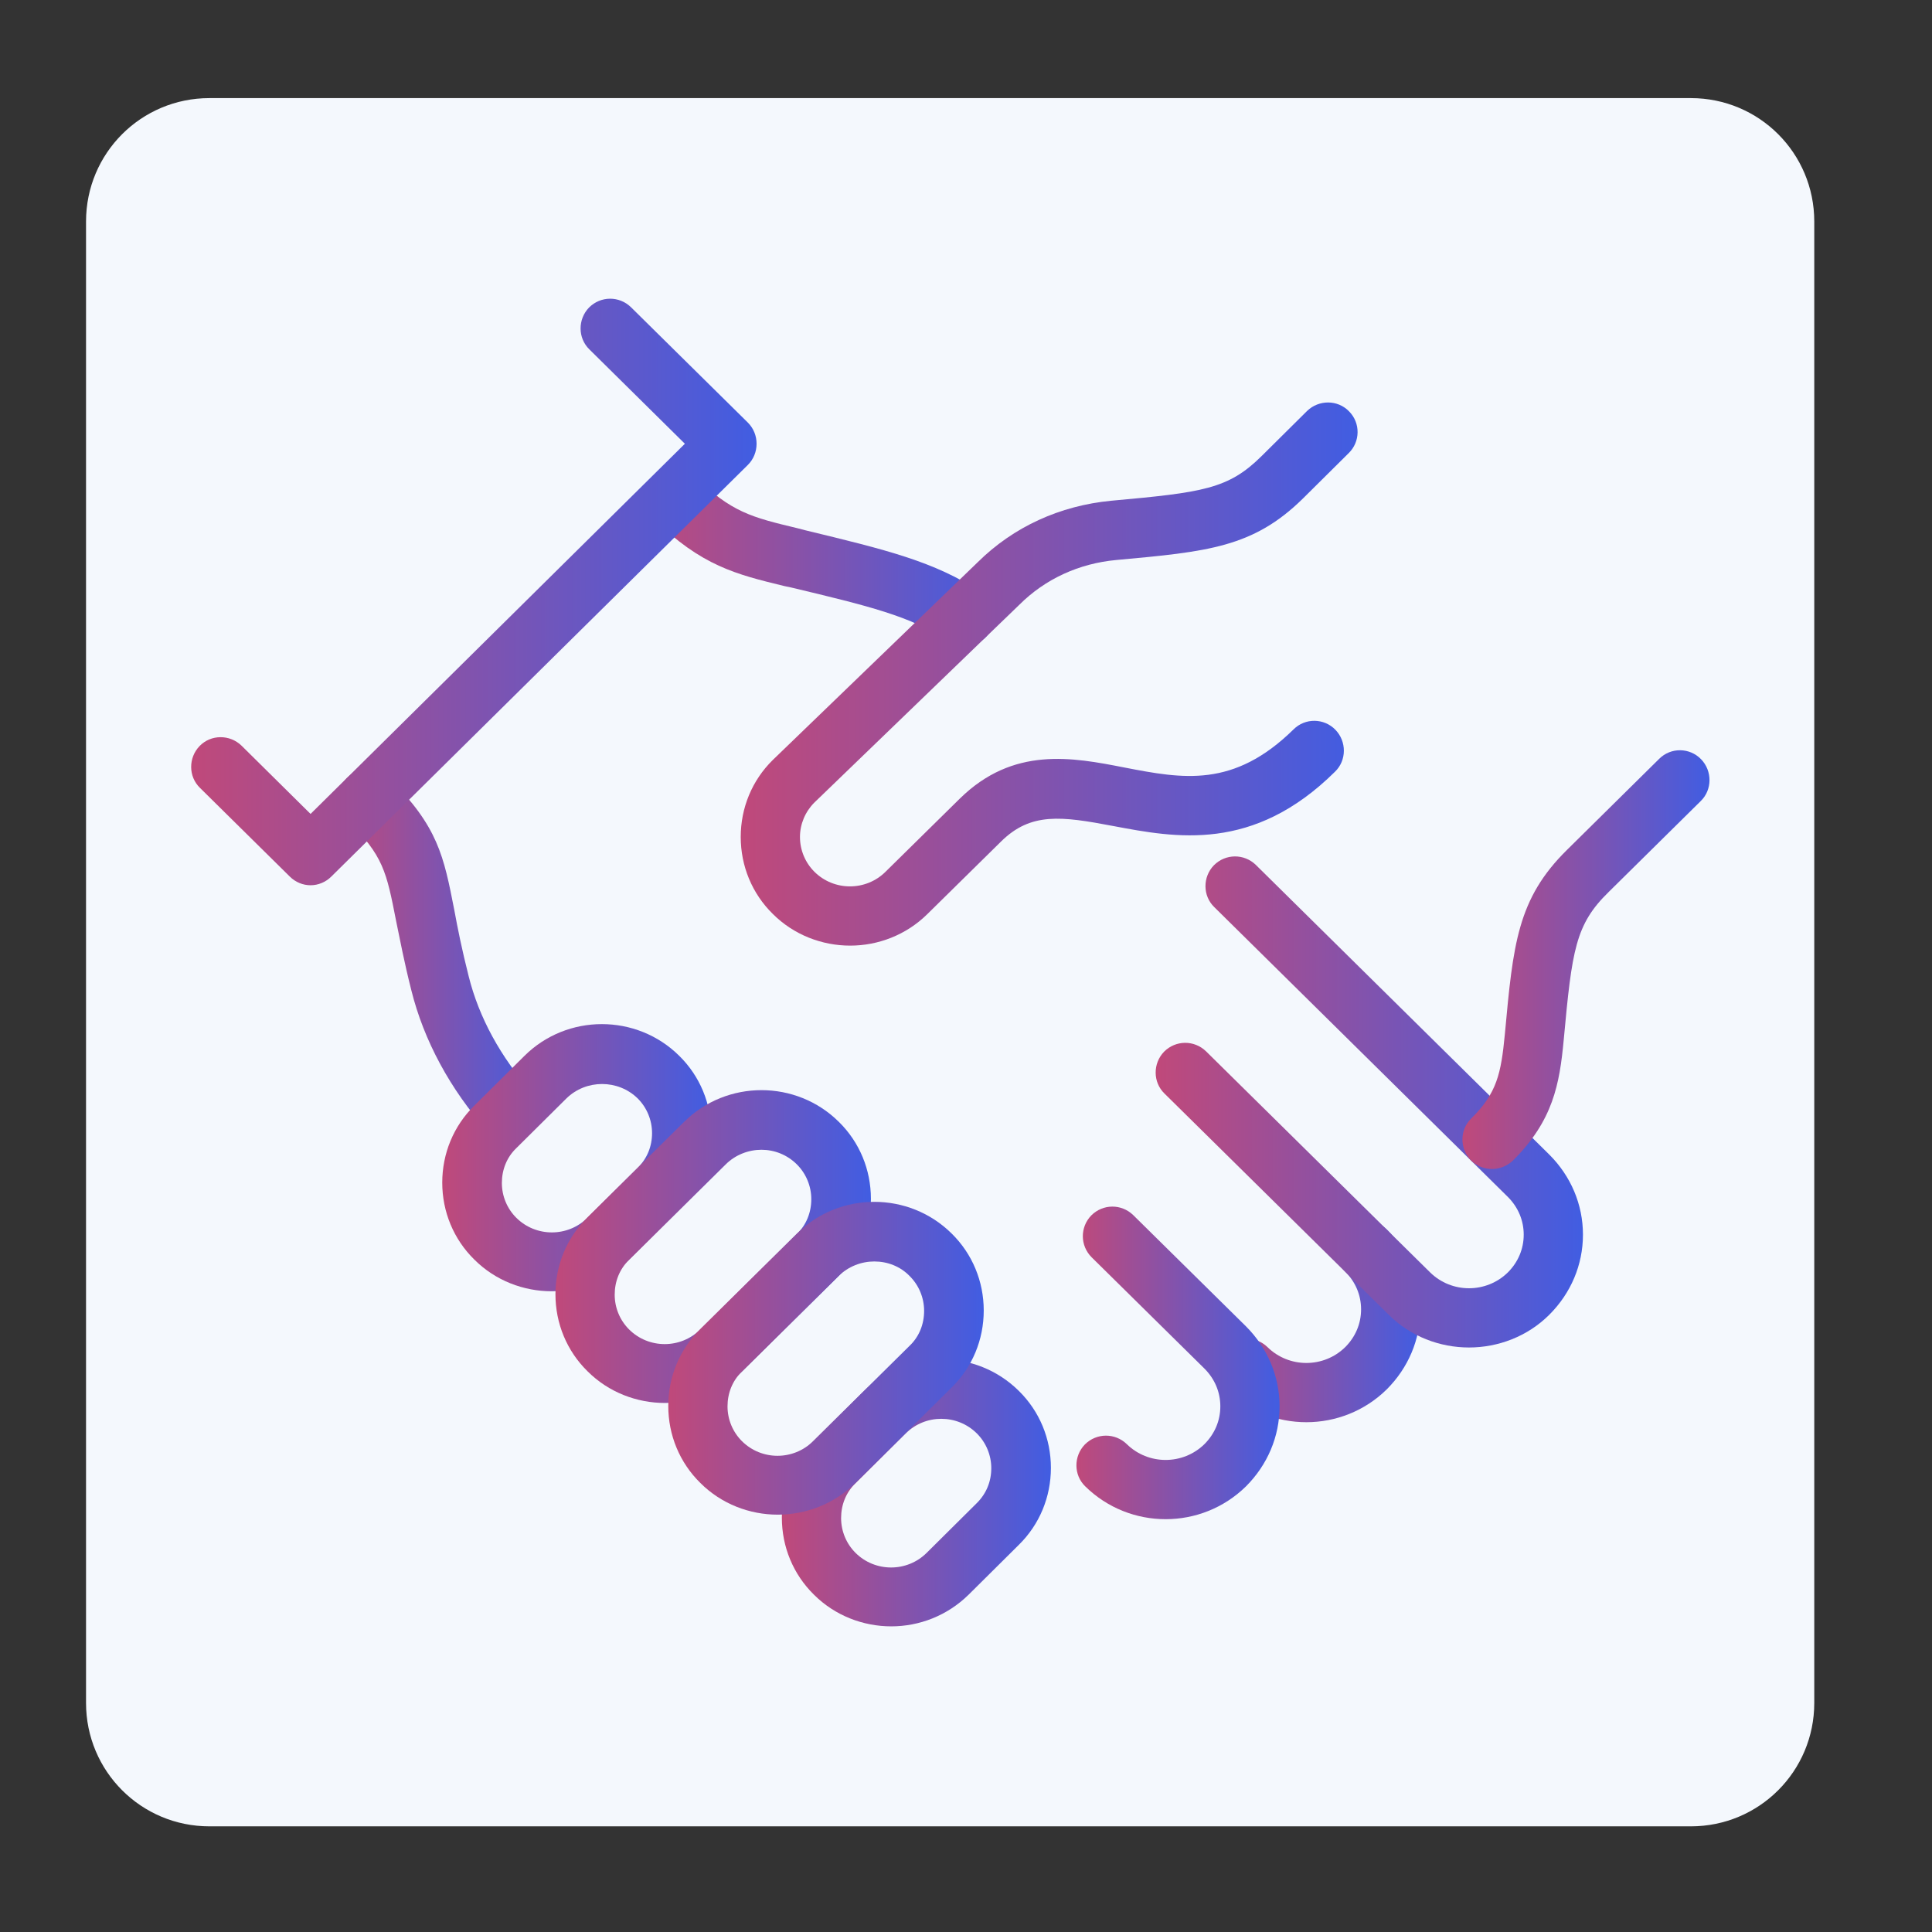
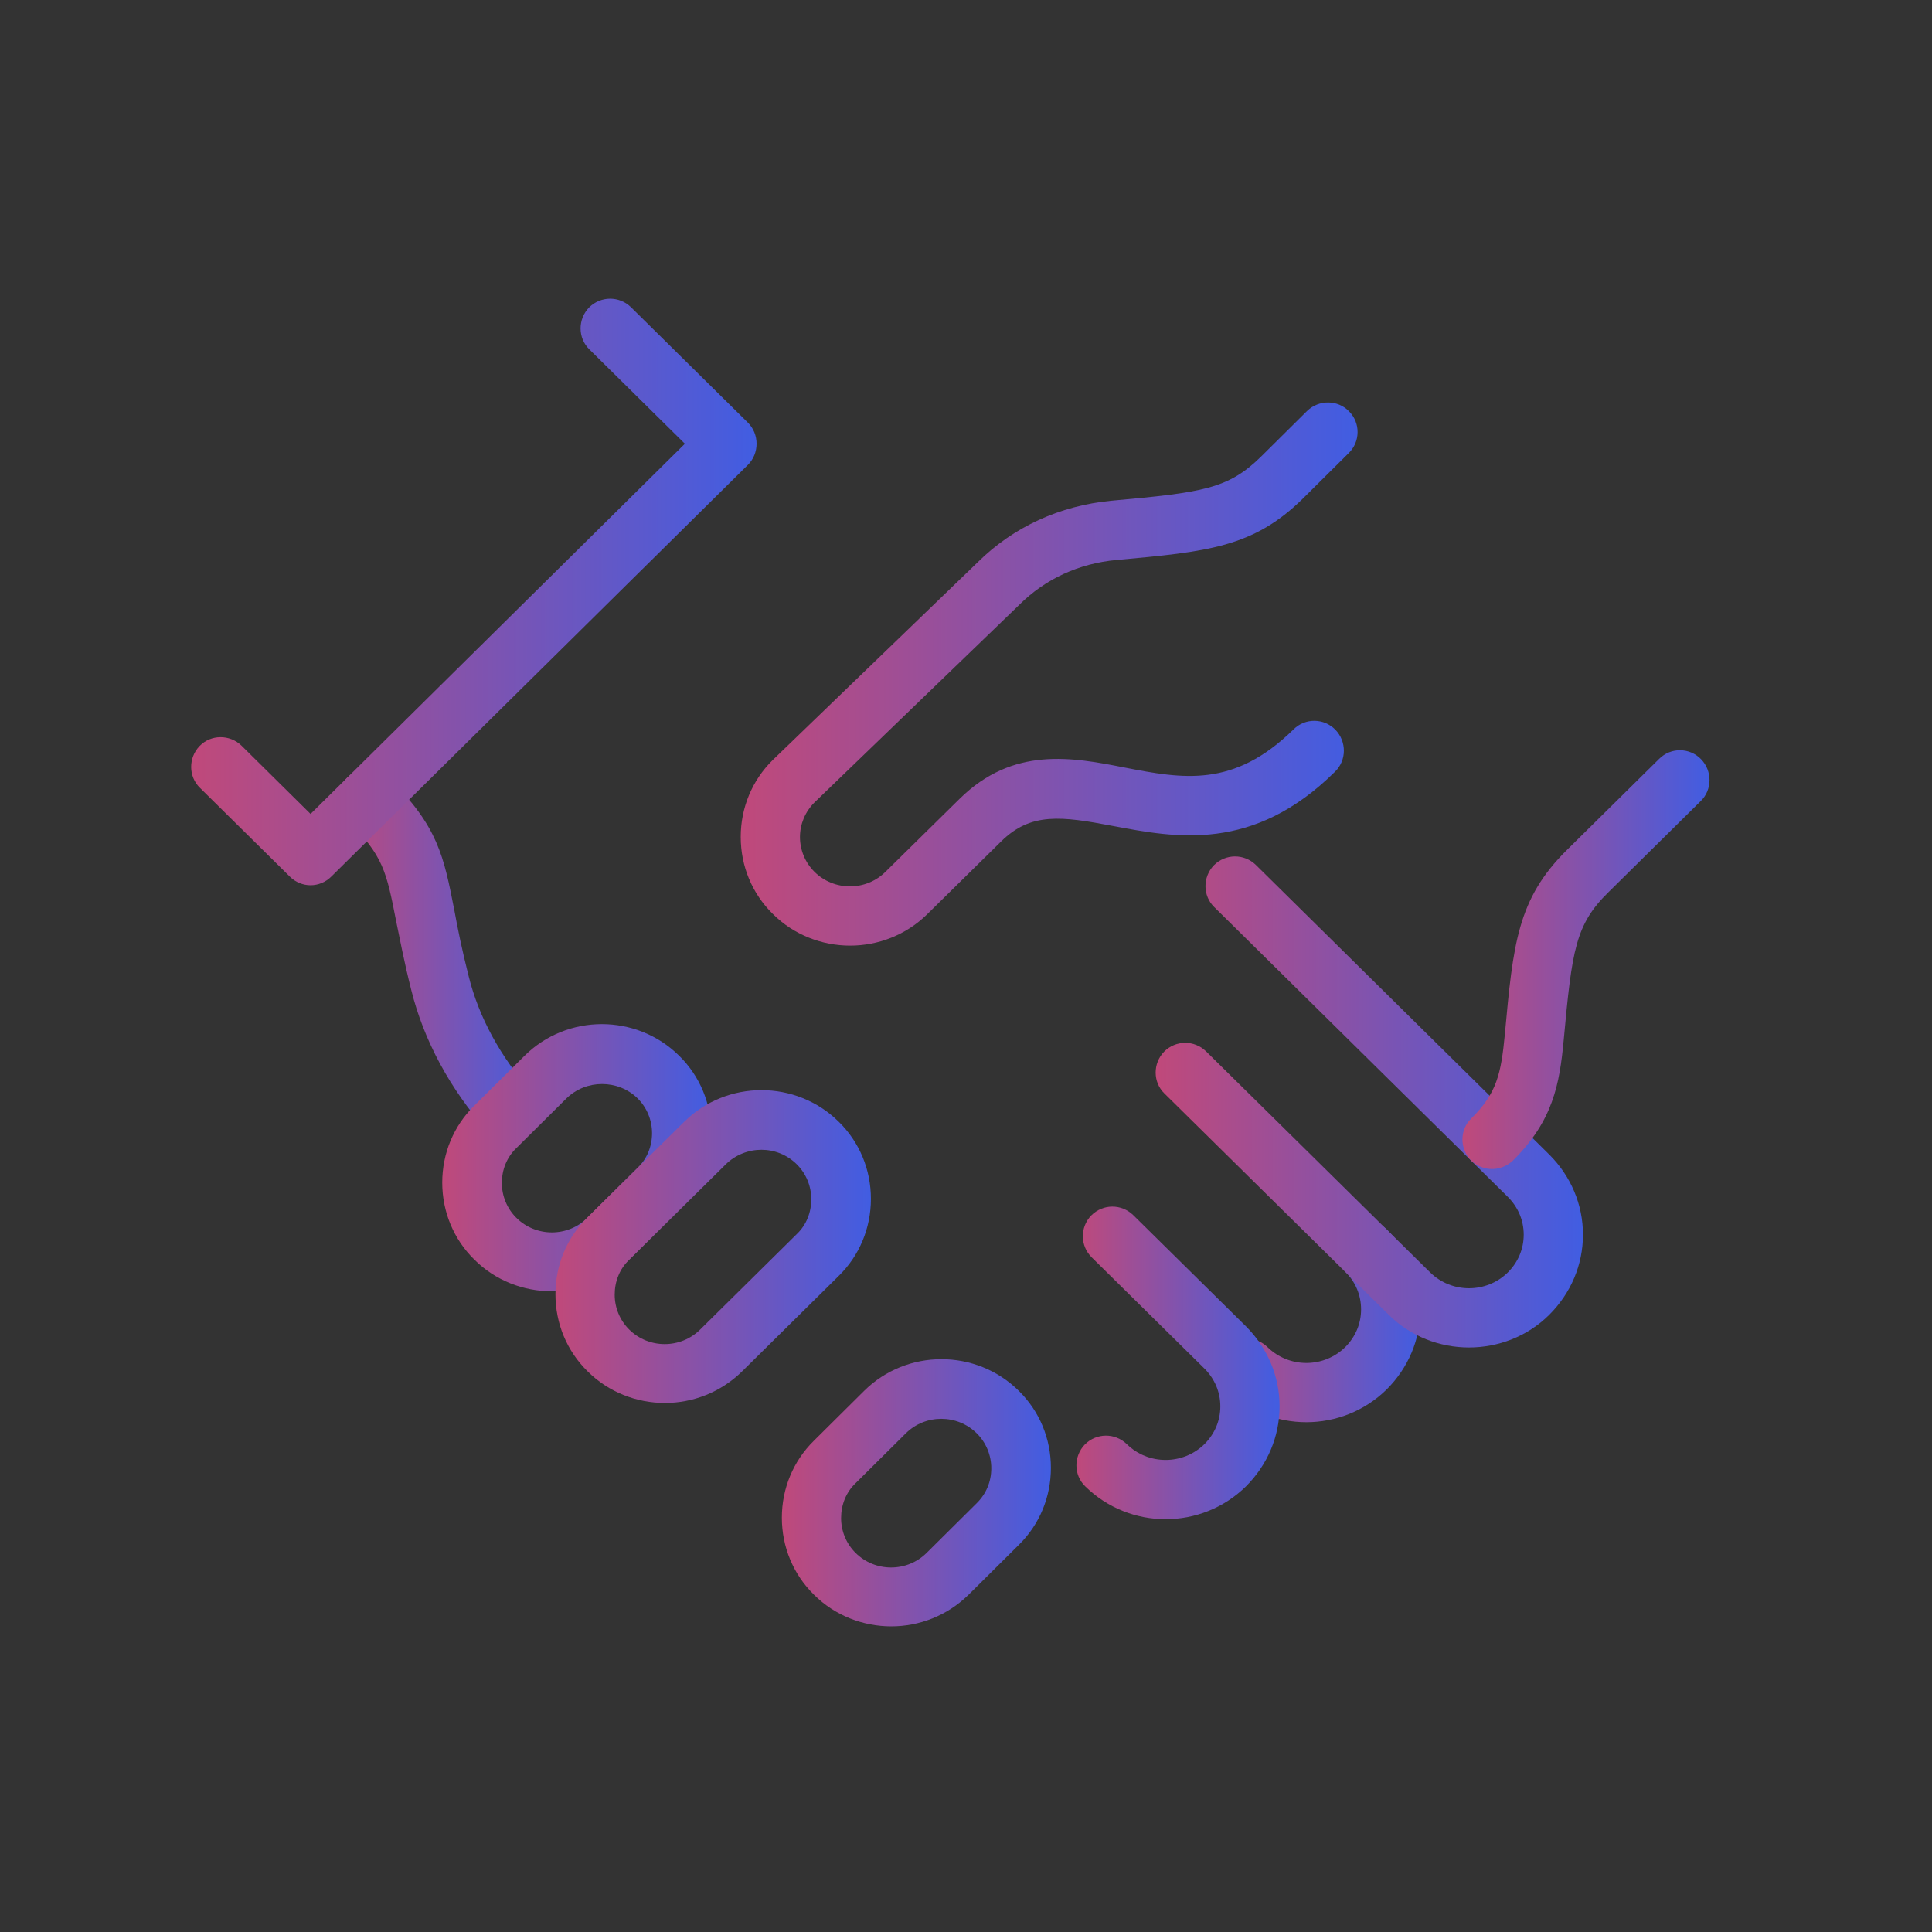
<svg xmlns="http://www.w3.org/2000/svg" version="1.1" id="Flat" x="0px" y="0px" viewBox="0 0 512 512" style="enable-background:new 0 0 512 512;" xml:space="preserve">
  <rect x="0" y="0" width="512" height="512" fill="#333333" stroke="none" />
  <style type="text/css">
	.st0{fill:#F4F8FD;}
	.st1{fill:url(#SVGID_1_);}
	.st2{fill:url(#SVGID_00000135681296560799977280000006312930586459731870_);}
	.st3{fill:url(#SVGID_00000003801103519496207240000008322682541363024021_);}
	.st4{fill:url(#SVGID_00000124870497702878973510000010985950350229762438_);}
	.st5{fill:url(#SVGID_00000115486807691751904170000016269472702185176718_);}
	.st6{fill:url(#SVGID_00000039101268742303284430000003895836311413271474_);}
	.st7{fill:url(#SVGID_00000176729789211965928400000001591795176265571239_);}
	.st8{fill:url(#SVGID_00000161599612075854255770000001189664555195003561_);}
	.st9{fill:url(#SVGID_00000114756753693669633580000001895042171187798199_);}
	.st10{fill:url(#SVGID_00000175304572779696102390000008183711042629257613_);}
	.st11{fill:url(#SVGID_00000019675325878336224820000015931155539195402659_);}
	.st12{fill:url(#SVGID_00000093891615019260931000000007736355801311305354_);}
</style>
-   <path class="st0" d="M55.5,26h392.6c18.1,0,32.7,14.6,32.7,32.7v392.6c0,18.1-14.6,32.7-32.7,32.7H55.5c-18.1,0-32.7-14.6-32.7-32.7  V58.7C22.8,40.6,37.4,26,55.5,26z" />
  <g>
    <linearGradient id="SVGID_1_" gradientUnits="userSpaceOnUse" x1="322.486" y1="350.239" x2="376.381" y2="350.239">
      <stop offset="0" style="stop-color:#C0497A" />
      <stop offset="1" style="stop-color:#415DE2" />
    </linearGradient>
    <path class="st1" d="M346.2,376.9c-7.7,0-15.5-2.9-21.3-8.7c-3.1-3.1-3.1-8-0.1-11.1c3.1-3.1,8-3.1,11.1-0.1   c5.7,5.6,14.9,5.6,20.6,0c2.7-2.7,4.2-6.2,4.2-10c0-3.8-1.5-7.3-4.2-10c-3.1-3.1-3.1-8-0.1-11.1c3.1-3.1,8-3.1,11.1-0.1   c5.7,5.7,8.9,13.2,8.9,21.2c0,8-3.2,15.5-8.9,21.2C361.6,374,353.9,376.9,346.2,376.9L346.2,376.9z" />
    <linearGradient id="SVGID_00000011027935890693158400000017369972197231462304_" gradientUnits="userSpaceOnUse" x1="306.249" y1="292.01" x2="419.537" y2="292.01">
      <stop offset="0" style="stop-color:#C0497A" />
      <stop offset="1" style="stop-color:#415DE2" />
    </linearGradient>
    <path style="fill:url(#SVGID_00000011027935890693158400000017369972197231462304_);" d="M389.3,357.1c-7.7,0-15.5-2.9-21.3-8.7   l-59.4-58.6c-3.1-3-3.1-8-0.1-11.1c3.1-3.1,8-3.1,11.1-0.1l59.4,58.6c5.7,5.6,14.9,5.6,20.6,0c2.7-2.7,4.2-6.2,4.2-10   c0-3.8-1.5-7.3-4.2-10l-77.8-76.8c-3.1-3-3.1-8-0.1-11.1c3.1-3.1,8-3.1,11.1-0.1l77.8,76.8c5.7,5.7,8.9,13.2,8.9,21.2   c0,8-3.2,15.5-8.9,21.2C404.8,354.2,397,357.1,389.3,357.1L389.3,357.1z" />
    <linearGradient id="SVGID_00000149381236558854711980000014790718732552010157_" gradientUnits="userSpaceOnUse" x1="285.215" y1="361.101" x2="339.107" y2="361.101">
      <stop offset="0" style="stop-color:#C0497A" />
      <stop offset="1" style="stop-color:#415DE2" />
    </linearGradient>
    <path style="fill:url(#SVGID_00000149381236558854711980000014790718732552010157_);" d="M308.9,402.6c-7.7,0-15.4-2.9-21.3-8.7   c-3.1-3-3.1-8-0.1-11.1c3.1-3.1,8-3.1,11.1-0.1c5.7,5.6,14.9,5.6,20.6,0c2.7-2.7,4.2-6.2,4.2-10c0-3.8-1.5-7.3-4.2-10l-29.9-29.5   c-3.1-3.1-3.1-8-0.1-11.1c3.1-3.1,8-3.1,11.1-0.1l29.9,29.5c5.7,5.7,8.9,13.2,8.9,21.2c0,8-3.2,15.5-8.9,21.2   C324.3,399.7,316.6,402.6,308.9,402.6L308.9,402.6z" />
    <linearGradient id="SVGID_00000024697620613684177840000000203496378313442457_" gradientUnits="userSpaceOnUse" x1="89.727" y1="253.064" x2="142.941" y2="253.064">
      <stop offset="0" style="stop-color:#C0497A" />
      <stop offset="1" style="stop-color:#415DE2" />
    </linearGradient>
    <path style="fill:url(#SVGID_00000024697620613684177840000000203496378313442457_);" d="M135.1,302.4c-2.2,0-4.3-0.9-5.9-2.6   c-9.9-11.1-16.9-24.1-20.2-37.4c-1.9-7.5-3-13.4-4-18.2c-2.6-13.3-3.4-17.4-13-26.9c-3.1-3.1-3.1-8-0.1-11.1   c3.1-3.1,8-3.1,11.1-0.1c13.1,12.9,14.6,20.8,17.4,35.1c0.9,4.9,2,10.4,3.8,17.5c2.7,10.9,8.5,21.5,16.7,30.7   c2.9,3.2,2.6,8.2-0.6,11.1C138.8,301.7,136.9,302.4,135.1,302.4L135.1,302.4z" />
    <linearGradient id="SVGID_00000073709526244106356700000005613407631053032584_" gradientUnits="userSpaceOnUse" x1="170.724" y1="147.531" x2="263.422" y2="147.531">
      <stop offset="0" style="stop-color:#C0497A" />
      <stop offset="1" style="stop-color:#415DE2" />
    </linearGradient>
-     <path style="fill:url(#SVGID_00000073709526244106356700000005613407631053032584_);" d="M255.6,171.2c-1.5,0-3-0.4-4.3-1.3   c-9.9-6.6-21.1-9.3-41.6-14.2l-1.9-0.4c-12.7-3.1-21.9-5.3-34.7-17.9c-3.1-3-3.1-8-0.1-11.1c3.1-3.1,8-3.1,11.1-0.1   c9.7,9.6,15.2,10.9,27.3,13.8l1.9,0.5c21.5,5.2,34.4,8.3,46.6,16.4c3.6,2.4,4.6,7.3,2.2,10.9C260.6,170,258.1,171.2,255.6,171.2   L255.6,171.2z" />
    <linearGradient id="SVGID_00000102527887817898026180000007283340295523263876_" gradientUnits="userSpaceOnUse" x1="387.507" y1="254.314" x2="453" y2="254.314">
      <stop offset="0" style="stop-color:#C0497A" />
      <stop offset="1" style="stop-color:#415DE2" />
    </linearGradient>
    <path style="fill:url(#SVGID_00000102527887817898026180000007283340295523263876_);" d="M395.4,309.8c-2,0-4.1-0.8-5.6-2.3   c-3-3.1-3-8.1,0.1-11.1c6.8-6.7,7.9-11.9,8.9-22.3c2.2-23.9,3.3-35.9,16.5-48.9l24.4-24.1c3.1-3.1,8.1-3,11.1,0.1   c3,3.1,3,8.1-0.1,11.1l-24.4,24.1c-8.8,8.6-9.7,15.3-11.9,39.2c-1.1,11.7-2.8,21.4-13.5,32C399.4,309,397.4,309.8,395.4,309.8   L395.4,309.8z" />
    <linearGradient id="SVGID_00000141422593047584420550000006223805179112348595_" gradientUnits="userSpaceOnUse" x1="50.63" y1="156.816" x2="200.578" y2="156.816">
      <stop offset="0" style="stop-color:#C0497A" />
      <stop offset="1" style="stop-color:#415DE2" />
    </linearGradient>
    <path style="fill:url(#SVGID_00000141422593047584420550000006223805179112348595_);" d="M82.3,234.6c-2,0-4-0.8-5.5-2.3L53,208.8   c-3.1-3-3.1-8-0.1-11.1c3-3.1,8-3.1,11.1-0.1l18.3,18.1l99.2-98.1l-25.3-25c-3.1-3-3.1-8-0.1-11.1c3.1-3.1,8-3.1,11.1-0.1l31,30.6   c1.5,1.5,2.3,3.5,2.3,5.6c0,2.1-0.8,4.1-2.3,5.6L87.8,232.3C86.3,233.8,84.3,234.6,82.3,234.6L82.3,234.6z" />
    <linearGradient id="SVGID_00000137095779802010420030000011506105171979527340_" gradientUnits="userSpaceOnUse" x1="117.167" y1="306.877" x2="188.555" y2="306.877">
      <stop offset="0" style="stop-color:#C0497A" />
      <stop offset="1" style="stop-color:#415DE2" />
    </linearGradient>
    <path style="fill:url(#SVGID_00000137095779802010420030000011506105171979527340_);" d="M146.2,342.2c-7.4,0-14.9-2.8-20.5-8.4   c-5.5-5.4-8.5-12.7-8.5-20.4c0-7.7,3-15,8.5-20.4l13.3-13.2c11.3-11.2,29.7-11.2,41,0c5.5,5.4,8.5,12.7,8.5,20.4   c0,7.7-3,15-8.5,20.4l-13.3,13.2C161.1,339.4,153.6,342.2,146.2,342.2L146.2,342.2z M150.1,291.1l-13.3,13.2   c-2.5,2.4-3.8,5.7-3.8,9.2s1.4,6.8,3.8,9.2c5.2,5.2,13.7,5.2,18.9,0l13.3-13.2c2.5-2.5,3.8-5.7,3.8-9.2s-1.4-6.8-3.8-9.2   C163.8,286,155.3,286,150.1,291.1z" />
    <linearGradient id="SVGID_00000121997455252180914030000016208585724755821463_" gradientUnits="userSpaceOnUse" x1="207.137" y1="395.675" x2="278.522" y2="395.675">
      <stop offset="0" style="stop-color:#C0497A" />
      <stop offset="1" style="stop-color:#415DE2" />
    </linearGradient>
    <path style="fill:url(#SVGID_00000121997455252180914030000016208585724755821463_);" d="M236.2,431c-7.4,0-14.9-2.8-20.5-8.4   c-5.5-5.4-8.5-12.7-8.5-20.4c0-7.7,3-15,8.5-20.4l13.3-13.2c11.3-11.2,29.7-11.2,41,0c5.5,5.4,8.5,12.7,8.5,20.4   c0,7.7-3,15-8.5,20.4l-13.3,13.2C251,428.2,243.6,431,236.2,431L236.2,431z M240,379.9l-13.3,13.2c-2.5,2.4-3.8,5.7-3.8,9.2   s1.4,6.8,3.8,9.2c5.2,5.2,13.7,5.2,18.9,0l13.3-13.2c2.5-2.5,3.8-5.7,3.8-9.2c0-3.5-1.4-6.8-3.8-9.2   C253.7,374.7,245.2,374.7,240,379.9z" />
    <linearGradient id="SVGID_00000166663391370345576100000004647783951169710482_" gradientUnits="userSpaceOnUse" x1="147.144" y1="330.397" x2="230.809" y2="330.397">
      <stop offset="0" style="stop-color:#C0497A" />
      <stop offset="1" style="stop-color:#415DE2" />
    </linearGradient>
    <path style="fill:url(#SVGID_00000166663391370345576100000004647783951169710482_);" d="M176.2,371.8c-7.4,0-14.9-2.8-20.5-8.4   c-5.5-5.4-8.5-12.7-8.5-20.4s3-15,8.5-20.4l25.6-25.3c11.3-11.2,29.7-11.2,41,0c5.5,5.4,8.5,12.7,8.5,20.4c0,7.7-3,15-8.5,20.4   l-25.6,25.3C191,369,183.6,371.8,176.2,371.8z M201.8,304.7c-3.4,0-6.9,1.3-9.5,3.9l-25.6,25.3c-2.5,2.4-3.8,5.7-3.8,9.2   c0,3.5,1.4,6.8,3.8,9.2c5.2,5.2,13.7,5.2,18.9,0l25.6-25.3c2.5-2.4,3.8-5.7,3.8-9.2s-1.4-6.8-3.8-9.2   C208.6,306,205.2,304.7,201.8,304.7z M186.8,303L186.8,303L186.8,303z" />
    <linearGradient id="SVGID_00000120523059957596497230000014640585293962248890_" gradientUnits="userSpaceOnUse" x1="196.257" y1="178.693" x2="359.732" y2="178.693">
      <stop offset="0" style="stop-color:#C0497A" />
      <stop offset="1" style="stop-color:#415DE2" />
    </linearGradient>
    <path style="fill:url(#SVGID_00000120523059957596497230000014640585293962248890_);" d="M225.3,250.6c-7.4,0-14.9-2.8-20.5-8.4   c-5.5-5.4-8.5-12.7-8.5-20.4c0-7.7,3-15,8.5-20.4l54.3-52.4c9.5-9.4,21.8-15,35.4-16.3c24.3-2.2,31-3.1,39.8-11.8l12.1-12   c3.1-3,8.1-3,11.1,0.1c3.1,3.1,3,8.1-0.1,11.1l-12.1,12c-13.2,13-25.3,14.1-49.4,16.3c-9.9,0.9-18.9,5-25.8,11.9l-54.3,52.4   c-2.4,2.4-3.8,5.7-3.8,9.1c0,3.5,1.4,6.8,3.8,9.2c5.2,5.2,13.7,5.2,18.9,0l19.6-19.3c14.2-14,29.9-11,43.7-8.3   c15.5,3,28.9,5.5,44.8-10.1c3.1-3.1,8.1-3,11.1,0.1c3,3.1,3,8.1-0.1,11.1c-21.7,21.5-42.3,17.5-58.8,14.4   c-13.7-2.6-21.8-3.7-29.7,4.1l-19.6,19.3C240.1,247.8,232.7,250.6,225.3,250.6L225.3,250.6z" />
    <linearGradient id="SVGID_00000132080784973829728810000016124389085012320430_" gradientUnits="userSpaceOnUse" x1="177.118" y1="359.992" x2="260.78" y2="359.992">
      <stop offset="0" style="stop-color:#C0497A" />
      <stop offset="1" style="stop-color:#415DE2" />
    </linearGradient>
-     <path style="fill:url(#SVGID_00000132080784973829728810000016124389085012320430_);" d="M206.1,401.4c-7.4,0-14.9-2.8-20.5-8.4   c-5.5-5.4-8.5-12.7-8.5-20.4c0-7.7,3-15,8.5-20.4l25.6-25.3c11.3-11.2,29.7-11.2,41,0c5.5,5.4,8.5,12.7,8.5,20.4s-3,15-8.5,20.4   L226.7,393C221,398.6,213.6,401.4,206.1,401.4z M231.7,334.3c-3.4,0-6.9,1.3-9.5,3.9l-25.6,25.3c-2.5,2.4-3.8,5.7-3.8,9.2   s1.4,6.8,3.8,9.2c5.2,5.2,13.7,5.2,18.9,0l25.6-25.3c2.5-2.4,3.8-5.7,3.8-9.2s-1.4-6.8-3.8-9.2   C238.6,335.6,235.2,334.3,231.7,334.3z M216.8,332.6L216.8,332.6L216.8,332.6z" />
  </g>
</svg>